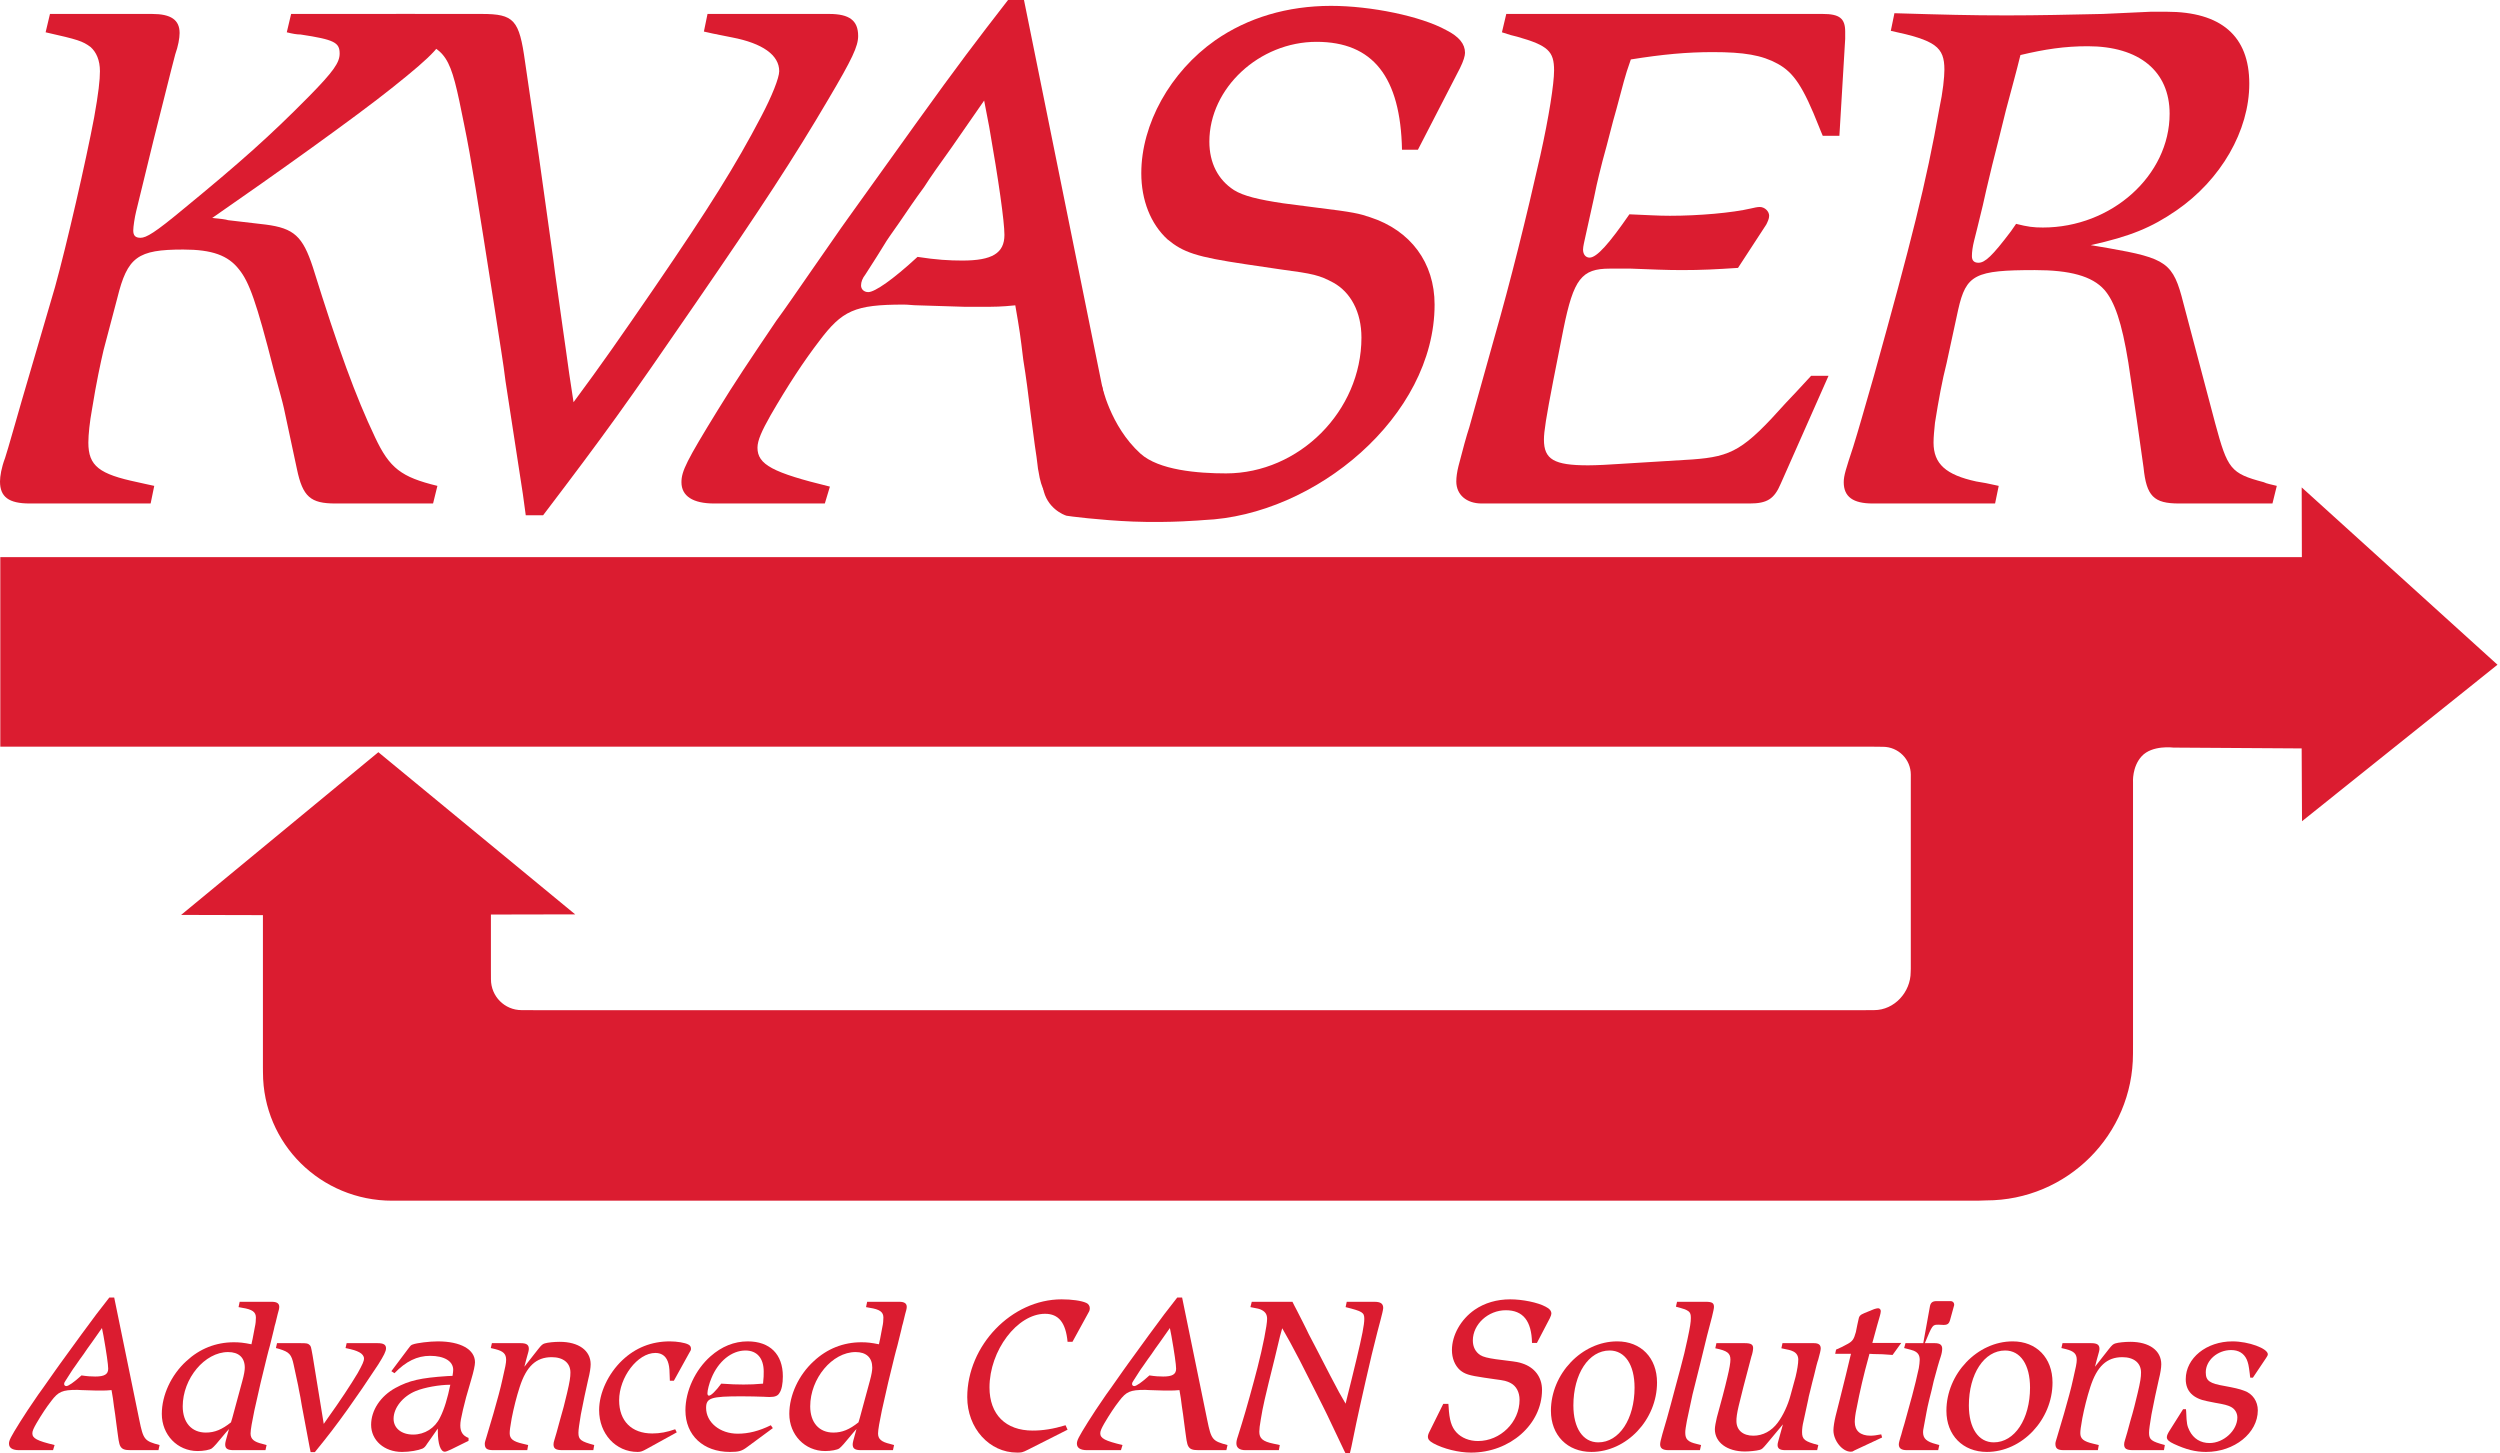
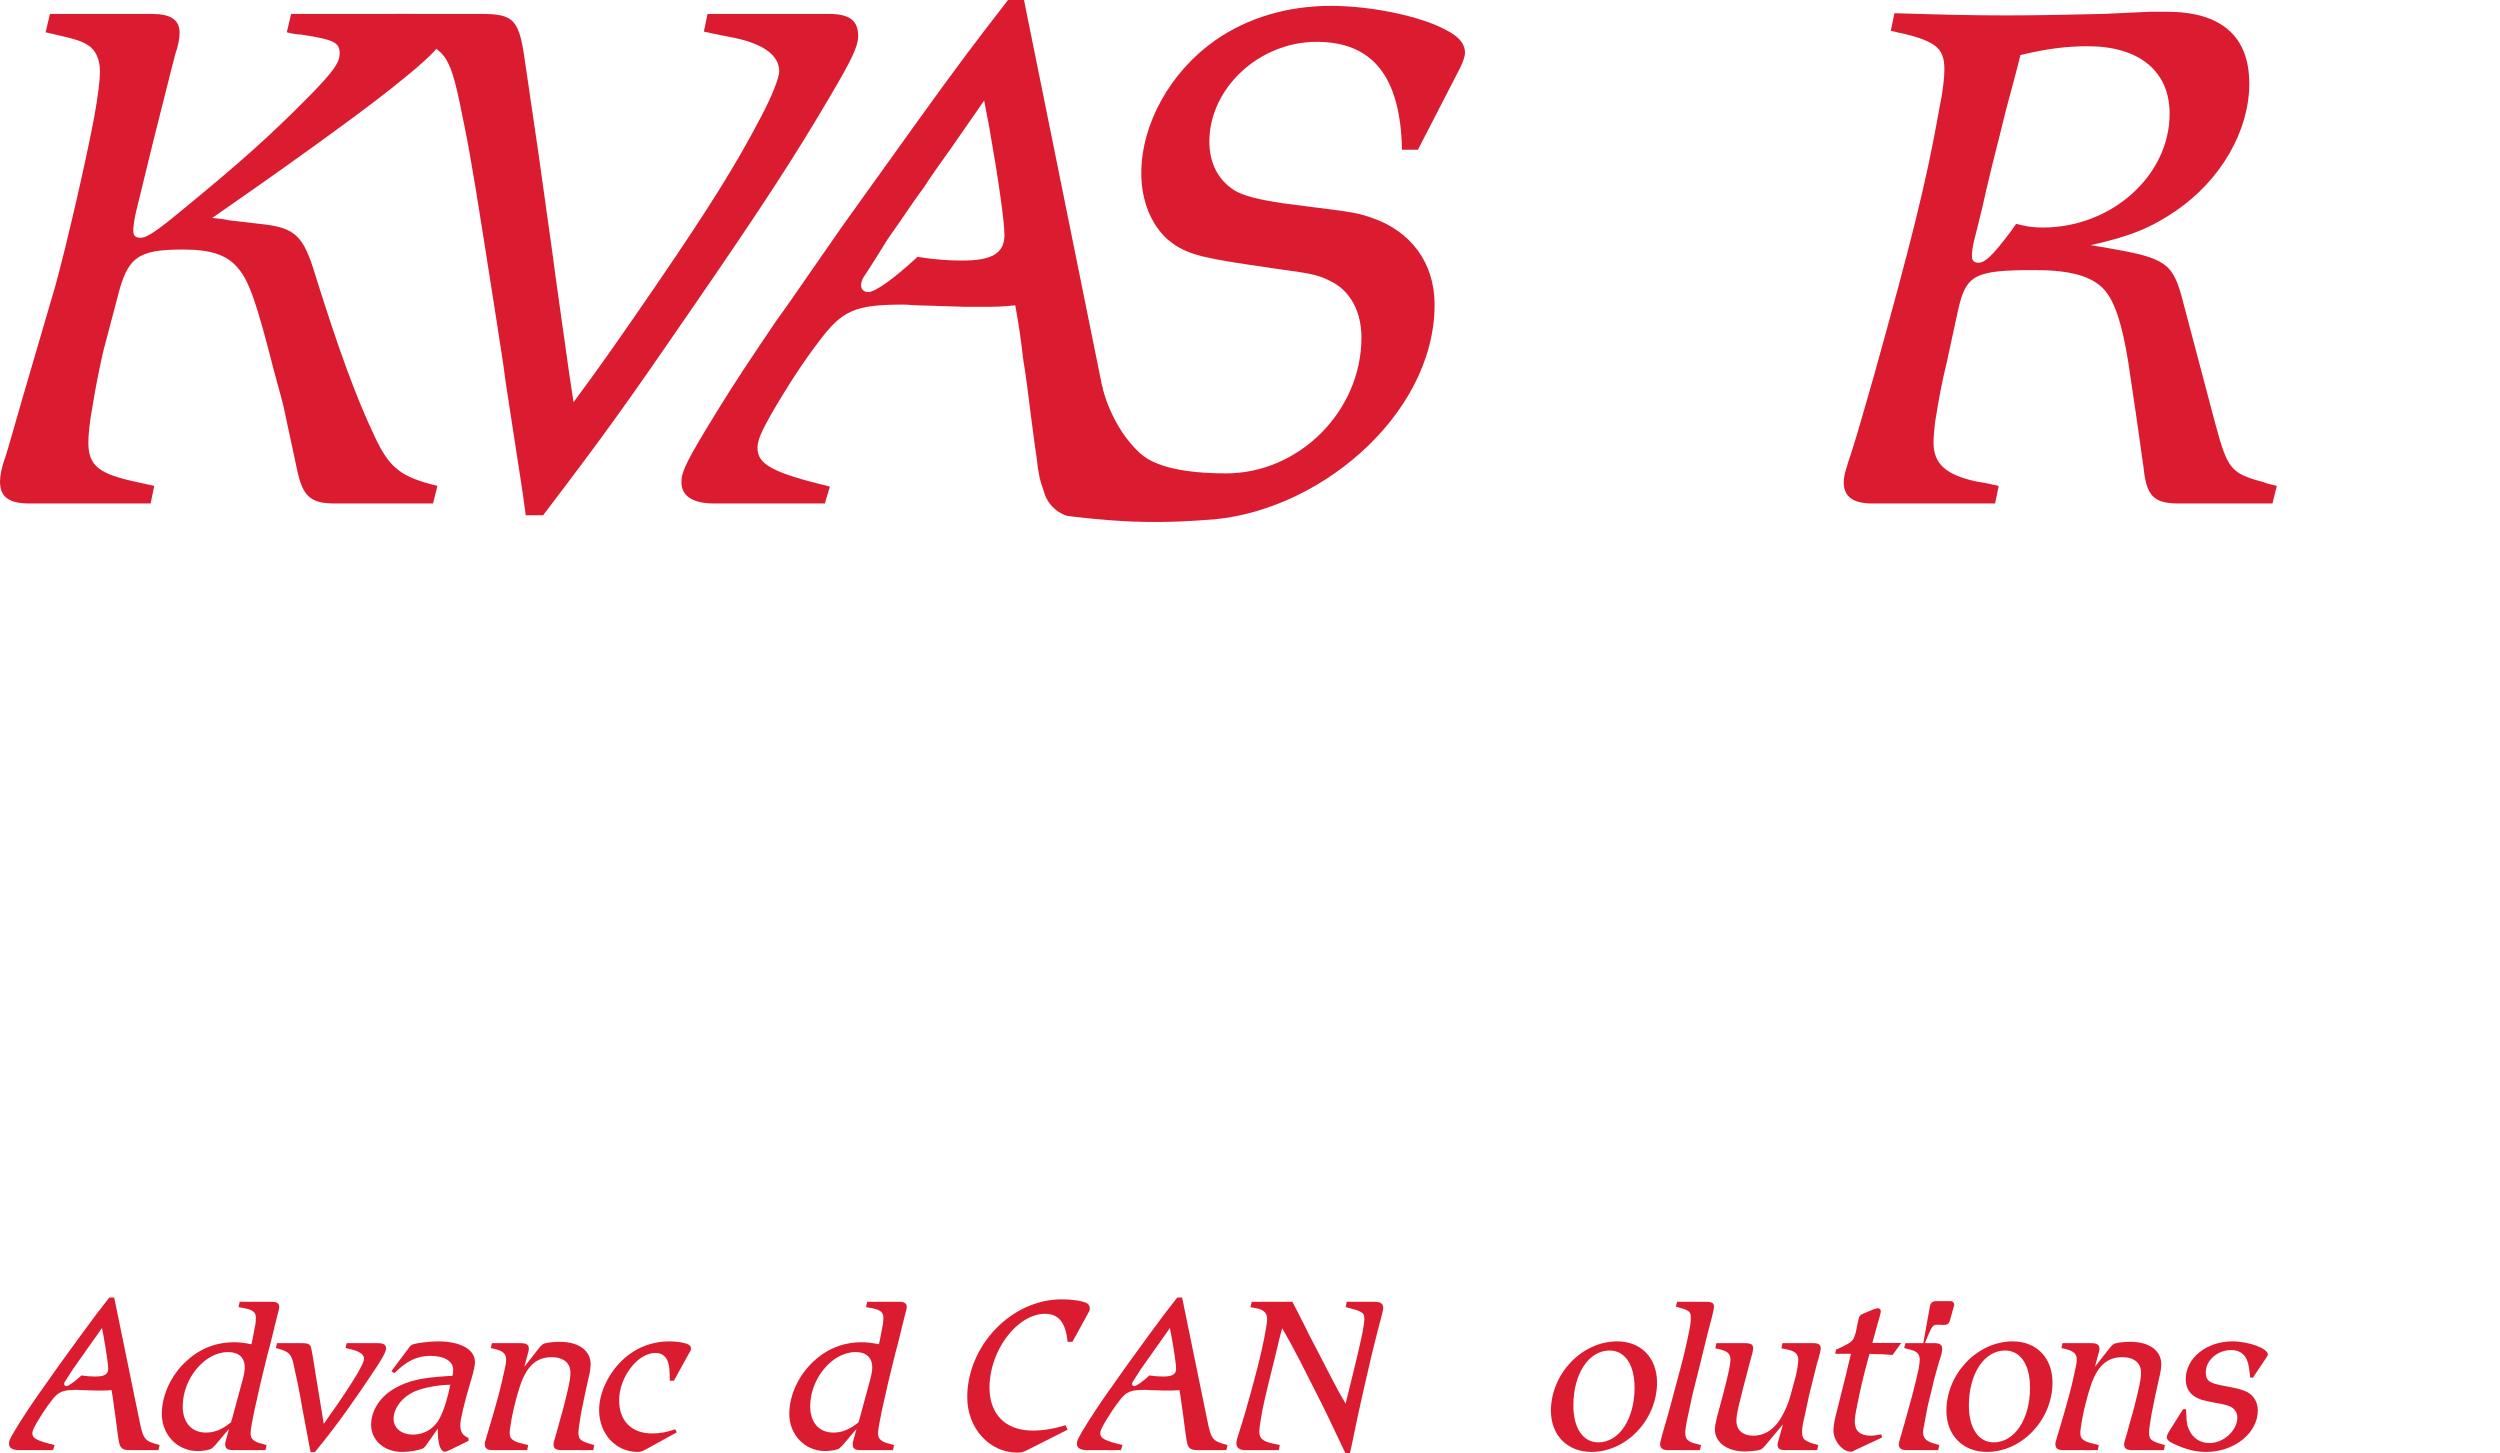
<svg xmlns="http://www.w3.org/2000/svg" width="344" height="200" viewBox="0 0 344 200" fill="none">
  <path d="M20.926 1.919C23.516 1.919 24.713 2.727 24.713 4.544C24.713 5.251 24.513 6.363 24.115 7.473C23.915 8.28 23.516 9.695 22.321 14.543C21.923 16.158 21.524 17.674 21.125 19.289L18.734 29.086C18.534 29.893 18.336 31.206 18.336 31.71C18.336 32.418 18.634 32.721 19.332 32.721C20.129 32.721 21.325 32.014 25.21 28.783C33.083 22.32 37.168 18.682 42.45 13.331C45.937 9.795 46.735 8.585 46.735 7.372C46.735 5.858 46.038 5.453 41.354 4.747C40.855 4.747 40.258 4.646 39.461 4.444L40.059 1.919H56.999C60.087 1.919 61.084 2.524 61.084 4.343C61.084 5.958 59.889 7.372 53.908 12.119C49.126 15.957 37.666 24.137 29.197 29.994C30.392 30.095 31.09 30.196 31.389 30.297L36.57 30.903C40.456 31.409 41.652 32.519 43.048 36.761C46.535 47.97 48.927 54.535 51.617 60.191C53.61 64.433 55.205 65.645 60.187 66.857L59.59 69.28H46.137C42.748 69.28 41.652 68.372 40.855 64.533L39.062 56.151C38.862 55.243 38.564 54.232 37.666 50.9C35.275 41.508 34.279 38.781 32.884 37.064C31.389 35.145 29.197 34.337 25.21 34.337C18.933 34.337 17.538 35.347 16.144 41.002L14.25 48.173C13.852 49.889 13.253 52.616 12.655 56.353C12.356 57.969 12.157 59.787 12.157 60.898C12.157 64.13 13.652 65.24 18.933 66.352C19.431 66.453 20.229 66.655 21.224 66.857L20.727 69.28H4.086C1.196 69.28 0 68.372 0 66.25C0 65.543 0.199 64.332 0.698 63.018C0.897 62.413 1.196 61.403 2.093 58.272C2.392 57.262 2.691 56.151 2.99 55.142L7.573 39.488C9.168 33.731 11.858 22.015 12.955 16.158C13.553 12.826 13.751 11.008 13.751 9.795C13.751 8.28 13.253 7.17 12.455 6.463C11.36 5.656 10.761 5.453 6.277 4.444L6.876 1.919H20.926Z" fill="#DB1C30" />
  <path d="M66.264 1.919C70.748 1.919 71.445 2.727 72.243 8.483L74.136 21.41L76.129 35.65C76.429 38.174 76.827 40.598 77.424 45.041C77.723 47.264 78.022 49.082 78.322 51.404L78.919 55.342C82.806 50.091 85.197 46.657 89.98 39.69C97.653 28.479 101.24 22.723 104.728 16.058C106.222 13.229 107.22 10.705 107.22 9.795C107.22 7.574 104.927 5.958 100.743 5.151C99.846 4.948 98.55 4.747 96.856 4.343L97.354 1.919H114.095C116.885 1.919 118.081 2.827 118.081 4.948C118.081 6.363 117.284 8.079 113.996 13.634C109.313 21.612 104.629 28.783 95.66 41.811C86.094 55.747 83.403 59.484 74.735 70.896H72.343L71.944 67.967L69.553 52.414C69.253 49.889 68.854 47.667 68.058 42.416C65.666 27.166 64.87 22.015 63.873 17.168C61.881 7.17 61.681 6.868 55.801 4.948L53.907 4.343L54.506 1.919H66.264Z" fill="#DB1C30" />
  <path d="M152.16 55.647L140.9 -1.1179e-06H138.707C134.323 5.656 131.932 8.786 126.052 16.966L116.785 29.893C115.39 31.812 114.195 33.63 111.703 37.165C109.81 39.891 108.016 42.517 106.82 44.133C103.134 49.586 101.041 52.718 98.749 56.454C94.464 63.423 93.767 64.836 93.767 66.352C93.767 68.27 95.36 69.28 98.251 69.28H113.497L114.195 66.958C106.322 65.038 104.229 63.928 104.229 61.604C104.229 60.594 104.828 59.282 106.023 57.161C108.414 53.02 110.607 49.688 112.7 46.961C115.888 42.72 117.582 41.911 124.358 41.911C124.957 41.911 125.653 42.013 126.252 42.013L132.729 42.215H135.22C136.814 42.215 137.712 42.215 139.704 42.013C140.303 45.446 140.401 46.153 140.8 49.486C141.199 51.91 141.498 54.333 141.797 56.757C141.996 58.373 142.196 59.686 142.395 61.301C142.793 63.826 142.793 64.533 142.893 64.836C143.092 66.149 143.391 67.058 143.69 67.563L152.16 55.647ZM135.419 13.836L136.117 17.471C137.412 24.844 138.21 30.5 138.21 32.318C138.21 34.842 136.515 35.852 132.43 35.852C130.637 35.852 128.842 35.751 126.252 35.347C122.863 38.477 120.372 40.194 119.475 40.194C118.877 40.194 118.48 39.791 118.48 39.286C118.48 38.781 118.679 38.275 119.076 37.772C119.376 37.266 120.273 35.952 121.568 33.832C122.167 32.822 122.565 32.318 123.76 30.6C124.856 28.984 125.953 27.369 127.149 25.752C128.045 24.339 129.341 22.521 130.935 20.299L135.419 13.836Z" fill="#DB1C30" />
  <path d="M151.594 52.922C151.594 52.922 152.725 58.606 156.92 62.409C159.443 64.697 164.813 65.139 168.701 65.139C178.765 65.139 187.335 56.555 187.335 46.456C187.335 42.921 185.84 40.194 183.449 38.882C181.555 37.872 180.758 37.67 176.174 37.064L171.39 36.357C164.615 35.347 162.821 34.741 160.629 32.923C158.337 30.802 157.042 27.57 157.042 23.834C157.042 17.067 161.028 9.897 167.206 5.554C171.69 2.424 177.17 0.807 183.149 0.807C188.63 0.807 195.505 2.222 198.994 4.14C200.789 5.049 201.586 6.059 201.586 7.271C201.586 7.675 201.386 8.382 200.886 9.392L195.106 20.602H192.915C192.715 10.603 188.928 5.756 181.156 5.756C173.284 5.756 166.408 12.118 166.408 19.491C166.408 22.42 167.604 24.743 169.797 26.157C171.092 26.964 173.185 27.469 176.573 27.974L181.256 28.581C186.239 29.186 187.036 29.389 188.53 29.893C194.111 31.71 197.4 36.154 197.4 41.911C197.4 57.295 180.929 70.941 165.62 71.561C165.62 71.561 161.068 71.974 155.895 71.768C151.341 71.586 146.929 71.012 146.752 70.963C146.383 70.861 144.008 69.932 143.524 67.152" fill="#DB1C30" />
-   <path d="M250.809 1.919C253.101 1.919 253.898 2.524 253.898 4.343V5.352L253.101 18.682H250.809C250.609 18.179 250.409 17.774 250.31 17.471C248.118 11.917 246.823 9.998 244.631 8.786C242.438 7.574 239.949 7.17 235.662 7.17C232.176 7.17 228.788 7.473 224.403 8.18C223.505 10.705 223.406 11.412 222.411 15.047C221.812 17.067 221.314 19.289 220.516 22.117C219.718 25.247 219.519 26.258 219.32 27.268L218.225 32.217C218.025 33.125 217.826 33.933 217.826 34.337C217.826 35.044 218.225 35.448 218.722 35.448C219.718 35.448 221.413 33.529 224.204 29.489C226.795 29.59 228.089 29.691 229.784 29.691C233.77 29.691 238.354 29.288 240.945 28.681C241.343 28.581 241.84 28.48 242.14 28.48C242.837 28.48 243.435 29.086 243.435 29.691C243.435 30.095 243.235 30.5 243.035 30.903L239.151 36.862C236.062 37.064 234.169 37.165 231.379 37.165C229.285 37.165 227.093 37.064 224.403 36.962H221.513C217.627 36.962 216.529 38.376 215.135 45.244L213.74 52.313C212.743 57.464 212.445 59.383 212.445 60.493C212.445 63.221 213.841 64.029 218.523 64.029C219.621 64.029 221.613 63.928 223.008 63.826L232.872 63.221C238.354 62.816 239.949 61.908 245.728 55.444C246.525 54.636 247.62 53.425 249.215 51.707H251.606L245.03 66.553C244.133 68.674 243.137 69.28 240.746 69.28H203.876C201.782 69.28 200.387 68.069 200.387 66.25C200.387 65.645 200.488 64.937 200.687 64.13C201.285 61.807 201.782 59.989 202.181 58.776L205.569 46.657C207.862 38.679 210.054 29.793 211.946 21.41C213.141 16.058 213.841 11.513 213.841 9.695C213.841 7.069 213.044 6.261 208.758 5.049C208.259 4.948 207.562 4.747 206.666 4.444L207.264 1.919H250.809Z" fill="#DB1C30" />
  <path d="M260.673 1.818L260.175 4.242C266.353 5.554 267.549 6.464 267.549 9.593C267.549 10.604 267.35 12.623 266.851 14.947C265.058 25.147 262.966 33.327 257.883 51.606C256.488 56.454 255.691 59.282 254.994 61.504C253.998 64.533 253.698 65.442 253.698 66.351C253.698 68.371 254.994 69.28 257.684 69.28H274.524L275.023 66.856C273.728 66.554 272.631 66.351 271.934 66.25C267.748 65.341 266.055 63.827 266.055 60.898C266.055 60.09 266.154 59.181 266.254 58.171C266.752 55.041 267.251 52.313 267.847 49.99L269.443 42.619C270.538 37.771 271.734 37.165 280.005 37.165C284.789 37.165 287.877 37.973 289.571 39.891C290.966 41.507 291.963 44.336 292.859 49.889C293.656 55.142 294.453 60.695 294.952 64.332C295.351 68.27 296.348 69.28 299.835 69.28H312.69L313.288 66.856C312.49 66.654 311.892 66.554 311.494 66.351C306.91 65.139 306.512 64.533 304.817 58.272L300.433 41.709C299.037 36.154 298.14 35.549 290.069 34.135L287.678 33.731C293.159 32.519 296.048 31.307 299.436 28.985C305.615 24.743 309.502 17.977 309.502 11.513C309.502 4.948 305.615 1.615 298.14 1.615H295.949L289.372 1.918C284.789 2.02 280.405 2.12 276.12 2.12C271.037 2.12 267.549 2.02 260.673 1.818ZM278.013 7.574C281.401 6.767 284.091 6.362 287.279 6.362C294.354 6.362 298.54 9.796 298.54 15.653C298.54 24.137 290.568 31.307 281.101 31.307C279.807 31.307 279.009 31.206 277.415 30.802L276.716 31.811C274.125 35.246 273.129 36.154 272.233 36.154C271.636 36.154 271.335 35.852 271.335 35.246C271.335 34.64 271.436 33.933 271.636 33.126C271.833 32.418 272.233 30.701 272.83 28.277C273.129 26.863 273.428 25.652 274.126 22.723C274.723 20.401 275.322 17.977 276.019 15.149C277.115 11.008 277.313 10.401 278.013 7.574" fill="#DB1C30" />
  <path d="M15.715 178.544H15.041C13.695 180.258 12.96 181.207 11.154 183.686L8.308 187.604C7.879 188.186 7.512 188.736 6.747 189.808C6.165 190.634 5.614 191.43 5.247 191.92C4.114 193.572 3.472 194.521 2.768 195.654C1.452 197.766 1.237 198.193 1.237 198.652C1.237 199.235 1.727 199.541 2.615 199.541H7.298L7.512 198.837C5.094 198.255 4.451 197.919 4.451 197.215C4.451 196.909 4.635 196.511 5.002 195.868C5.737 194.613 6.41 193.603 7.053 192.777C8.032 191.491 8.553 191.246 10.634 191.246C10.818 191.246 11.032 191.277 11.215 191.277L13.205 191.338H13.97C14.46 191.338 14.735 191.338 15.347 191.277C15.531 192.318 15.562 192.532 15.684 193.542C15.807 194.276 15.898 195.011 15.99 195.746C16.051 196.235 16.113 196.633 16.174 197.123C16.296 197.888 16.296 198.102 16.327 198.193C16.388 198.591 16.48 198.868 16.572 199.021C16.817 199.419 17.153 199.541 17.98 199.541H21.806L21.959 198.837C19.877 198.286 19.724 198.102 19.173 195.409L15.715 178.544ZM14.031 182.737L14.246 183.839C14.643 186.074 14.888 187.788 14.888 188.339C14.888 189.104 14.368 189.41 13.113 189.41C12.562 189.41 12.011 189.379 11.215 189.257C10.175 190.206 9.41 190.726 9.134 190.726C8.95 190.726 8.828 190.604 8.828 190.451C8.828 190.297 8.889 190.144 9.012 189.991C9.104 189.838 9.379 189.44 9.777 188.798C9.961 188.492 10.083 188.339 10.45 187.818C10.787 187.329 11.124 186.839 11.491 186.349C11.766 185.921 12.164 185.37 12.654 184.696L14.031 182.737Z" fill="#DB1C30" />
  <path d="M32.978 179.126L32.825 179.86L33.315 179.952C34.722 180.166 35.212 180.534 35.212 181.299C35.212 181.666 35.182 182.125 35.059 182.646L34.753 184.268C34.722 184.329 34.692 184.574 34.6 184.972C33.529 184.757 32.947 184.696 32.182 184.696C29.703 184.696 27.468 185.584 25.632 187.298C23.551 189.196 22.265 191.981 22.265 194.552C22.265 197.429 24.408 199.663 27.193 199.663C27.989 199.663 28.876 199.51 29.152 199.296C29.458 199.051 29.795 198.684 31.05 197.154L31.509 196.633C31.019 198.378 30.988 198.5 30.988 198.776C30.988 199.327 31.325 199.541 32.121 199.541H36.528L36.681 198.837L36.13 198.684C34.937 198.408 34.478 198.011 34.478 197.245C34.478 196.756 34.692 195.562 34.998 194.093C35.549 191.552 36.192 188.828 36.743 186.655C36.896 186.074 36.987 185.676 37.141 185.155C37.508 183.656 37.63 183.196 37.691 182.921C37.753 182.615 37.814 182.339 37.906 182.064C38.089 181.299 38.151 181.085 38.212 180.809C38.334 180.411 38.426 180.044 38.426 179.83C38.426 179.34 38.089 179.126 37.385 179.126H32.978ZM31.784 195.715C30.56 196.694 29.55 197.123 28.326 197.123C26.367 197.123 25.142 195.746 25.142 193.511C25.142 189.685 28.172 186.043 31.386 186.043C32.855 186.043 33.682 186.808 33.682 188.186C33.682 188.553 33.59 189.134 33.345 190.022L32.672 192.501L31.968 195.103L31.784 195.715Z" fill="#DB1C30" />
  <path d="M41.364 184.819C42.159 184.819 42.373 184.849 42.557 185.033C42.802 185.247 42.771 185.217 43.016 186.533L44.547 195.929L45.036 195.225C46.812 192.746 48.281 190.512 49.23 188.92C49.872 187.757 50.087 187.298 50.087 186.931C50.087 186.594 49.842 186.288 49.444 186.074C48.954 185.829 48.679 185.737 47.546 185.492L47.699 184.819H51.954C52.78 184.819 53.117 185.033 53.117 185.523C53.117 185.951 52.811 186.533 52.045 187.757C50.393 190.267 49.26 191.92 47.822 193.94C46.2 196.205 45.189 197.521 43.322 199.816H42.741L42.588 199.05C42.282 197.429 42.006 195.959 41.761 194.643C41.608 193.879 41.455 193.022 41.333 192.256C41.119 191.155 41.088 191.063 41.027 190.665L40.415 187.818C40.109 186.349 39.803 186.043 38.425 185.615L37.966 185.492L38.119 184.819H41.364Z" fill="#DB1C30" />
  <path d="M64.472 198.255V197.857C63.707 197.582 63.339 197.031 63.339 196.143C63.339 195.654 63.431 195.164 63.707 193.97C63.952 192.93 64.227 191.858 64.839 189.838C65.176 188.706 65.359 187.849 65.359 187.451C65.359 185.676 63.37 184.574 60.248 184.574C59.115 184.574 57.34 184.788 56.789 185.002C56.544 185.094 56.544 185.094 56.147 185.614L53.851 188.675L54.279 188.951C55.84 187.328 57.401 186.563 59.177 186.563C61.136 186.563 62.36 187.298 62.36 188.492C62.36 188.706 62.329 188.889 62.268 189.318L61.564 189.349C57.861 189.593 56.3 189.961 54.432 190.971C52.351 192.103 51.066 194.062 51.066 196.052C51.066 198.194 52.871 199.786 55.32 199.786C56.391 199.786 57.554 199.572 58.136 199.327C58.381 199.204 58.534 199.051 58.779 198.653L59.299 197.919L59.942 197C60.003 196.909 60.095 196.756 60.248 196.572V197C60.248 198.653 60.615 199.755 61.197 199.755C61.35 199.755 61.595 199.663 62.054 199.449L64.472 198.255ZM61.962 190.542C61.595 192.348 61.136 193.909 60.554 195.042C59.85 196.511 58.442 197.398 56.85 197.398C55.228 197.398 54.157 196.511 54.157 195.225C54.157 193.725 55.412 192.134 57.218 191.399C58.411 190.91 60.462 190.542 61.962 190.542" fill="#DB1C30" />
  <path d="M71.634 184.819C72.43 184.819 72.766 185.033 72.766 185.584C72.766 185.798 72.736 185.951 72.399 187.114L72.154 188.063L74.052 185.645C74.511 185.064 74.664 184.941 74.97 184.849C75.368 184.727 76.255 184.635 77.021 184.635C79.622 184.635 81.275 185.829 81.275 187.727C81.275 188.186 81.153 188.981 80.938 189.808C80.632 191.093 80.234 193.052 79.928 194.613C79.714 195.929 79.592 196.695 79.592 197.154C79.592 198.102 79.928 198.347 81.765 198.837L81.642 199.541H77.388C76.47 199.541 76.164 199.326 76.164 198.745C76.164 198.623 76.194 198.378 76.286 198.132L76.592 197.092L77.051 195.409C77.388 194.306 77.755 192.869 78.031 191.674C78.398 190.114 78.49 189.502 78.49 188.859C78.49 187.543 77.51 186.747 75.919 186.747C73.776 186.747 72.43 188.002 71.511 190.848C71.052 192.256 70.685 193.756 70.409 195.163C70.195 196.357 70.134 196.848 70.134 197.214C70.134 197.98 70.593 198.347 71.909 198.652C72.093 198.684 72.338 198.745 72.674 198.837L72.552 199.541H67.869C67.012 199.541 66.706 199.326 66.706 198.652C66.706 198.469 66.798 198.193 66.92 197.795C67.134 197.062 67.532 195.776 67.9 194.491C68.451 192.531 68.849 191.155 69.154 189.716C69.522 188.155 69.644 187.543 69.644 187.114C69.644 186.288 69.246 185.921 68.175 185.645L67.532 185.492L67.685 184.819H71.634Z" fill="#DB1C30" />
  <path d="M92.172 189.991C92.141 188.614 92.111 188.124 91.988 187.665C91.743 186.686 91.131 186.165 90.182 186.165C87.734 186.165 85.193 189.501 85.193 192.685C85.193 195.531 86.907 197.245 89.754 197.245C90.825 197.245 91.774 197.062 92.906 196.664L93.121 197.092L88.958 199.388C88.407 199.694 88.162 199.786 87.734 199.786C84.734 199.786 82.439 197.306 82.439 194.031C82.439 191.675 83.693 189.012 85.622 187.175C87.427 185.461 89.631 184.574 92.172 184.574C93.151 184.574 94.253 184.757 94.712 185.002C94.957 185.125 95.079 185.308 95.079 185.584C95.079 185.767 95.049 185.829 94.804 186.226L92.723 189.991H92.172Z" fill="#DB1C30" />
-   <path d="M106.342 196.511L106.067 196.113C104.445 196.908 103.006 197.276 101.506 197.276C99.058 197.276 97.16 195.715 97.16 193.725C97.16 192.348 97.834 192.134 102.057 192.134C103.129 192.134 104.169 192.164 105.118 192.195C105.455 192.225 105.822 192.225 105.944 192.225C106.618 192.225 107.016 192.072 107.23 191.705C107.567 191.246 107.72 190.389 107.72 189.379C107.72 186.349 105.944 184.574 102.884 184.574C101.017 184.574 99.303 185.278 97.772 186.624C95.661 188.491 94.314 191.399 94.314 194.062C94.314 197.49 96.762 199.786 100.435 199.786C101.69 199.786 102.088 199.663 102.853 199.082L106.342 196.511ZM104.996 190.389C103.924 190.481 103.282 190.511 102.302 190.511C101.353 190.511 100.558 190.481 99.241 190.389C98.476 191.43 97.834 192.042 97.558 192.042C97.405 192.042 97.344 191.919 97.344 191.705C97.344 191.307 97.589 190.328 97.895 189.624C98.844 187.298 100.68 185.828 102.578 185.828C104.169 185.828 105.087 186.9 105.087 188.736C105.087 189.195 105.087 189.563 104.996 190.389" fill="#DB1C30" />
  <path d="M119.32 179.126L119.167 179.86L119.657 179.952C121.065 180.166 121.555 180.534 121.555 181.299C121.555 181.666 121.524 182.125 121.402 182.646L121.096 184.268C121.065 184.329 121.034 184.574 120.943 184.972C119.871 184.757 119.29 184.696 118.525 184.696C116.045 184.696 113.811 185.584 111.975 187.298C109.893 189.196 108.608 191.981 108.608 194.552C108.608 197.429 110.75 199.663 113.536 199.663C114.331 199.663 115.219 199.51 115.494 199.296C115.801 199.051 116.137 198.684 117.392 197.154L117.851 196.633C117.362 198.378 117.331 198.5 117.331 198.776C117.331 199.327 117.668 199.541 118.463 199.541H122.871L123.024 198.837L122.473 198.684C121.279 198.408 120.82 198.011 120.82 197.245C120.82 196.756 121.034 195.562 121.341 194.093C121.891 191.552 122.534 188.828 123.085 186.655C123.238 186.074 123.33 185.676 123.483 185.155C123.85 183.656 123.973 183.196 124.034 182.921C124.095 182.615 124.156 182.339 124.248 182.064C124.432 181.299 124.493 181.085 124.554 180.809C124.677 180.411 124.769 180.044 124.769 179.83C124.769 179.34 124.432 179.126 123.728 179.126H119.32ZM118.127 195.715C116.902 196.694 115.892 197.123 114.668 197.123C112.709 197.123 111.485 195.746 111.485 193.511C111.485 189.685 114.515 186.043 117.729 186.043C119.198 186.043 120.024 186.808 120.024 188.186C120.024 188.553 119.933 189.134 119.688 190.022L119.014 192.501L118.31 195.103L118.127 195.715Z" fill="#DB1C30" />
  <path d="M146.897 184.635C146.652 182.003 145.673 180.778 143.805 180.778C139.98 180.778 136.154 185.828 136.154 190.909C136.154 194.643 138.388 196.847 142.091 196.847C143.499 196.847 144.907 196.633 146.621 196.113L146.897 196.725L141.449 199.479C140.653 199.877 140.561 199.877 139.949 199.877C136.123 199.877 133.093 196.511 133.093 192.256C133.093 185.125 139.214 178.789 146.07 178.789C147.478 178.789 148.795 178.972 149.468 179.278C149.774 179.401 149.958 179.707 149.958 180.013C149.958 180.166 149.927 180.35 149.835 180.503L147.57 184.635H146.897Z" fill="#DB1C30" />
  <path d="M162.66 178.544H161.986C160.64 180.258 159.905 181.207 158.099 183.686L155.253 187.604C154.824 188.186 154.457 188.736 153.692 189.808C153.11 190.634 152.559 191.43 152.192 191.92C151.059 193.572 150.417 194.521 149.713 195.654C148.397 197.766 148.182 198.193 148.182 198.652C148.182 199.235 148.672 199.541 149.56 199.541H154.243L154.457 198.837C152.039 198.255 151.396 197.919 151.396 197.215C151.396 196.909 151.581 196.511 151.947 195.868C152.682 194.613 153.355 193.603 153.998 192.777C154.977 191.491 155.498 191.246 157.579 191.246C157.763 191.246 157.977 191.277 158.16 191.277L160.15 191.338H160.915C161.405 191.338 161.68 191.338 162.292 191.277C162.476 192.318 162.507 192.532 162.629 193.542C162.752 194.276 162.843 195.011 162.935 195.746C162.996 196.235 163.058 196.633 163.119 197.123C163.241 197.888 163.241 198.102 163.272 198.193C163.333 198.591 163.425 198.868 163.517 199.021C163.762 199.419 164.098 199.541 164.925 199.541H168.751L168.904 198.837C166.822 198.286 166.669 198.102 166.118 195.409L162.66 178.544ZM160.976 182.737L161.191 183.839C161.588 186.074 161.833 187.788 161.833 188.339C161.833 189.104 161.313 189.41 160.058 189.41C159.507 189.41 158.956 189.379 158.16 189.257C157.12 190.206 156.355 190.726 156.079 190.726C155.895 190.726 155.773 190.604 155.773 190.451C155.773 190.297 155.834 190.144 155.957 189.991C156.049 189.838 156.324 189.44 156.722 188.798C156.906 188.492 157.028 188.339 157.395 187.818C157.732 187.329 158.069 186.839 158.436 186.349C158.711 185.921 159.109 185.37 159.599 184.696L160.976 182.737Z" fill="#DB1C30" />
  <path d="M177.841 179.126C177.964 179.37 178.056 179.554 178.117 179.677C178.209 179.799 178.515 180.472 179.31 182.003L179.708 182.799L180.076 183.564C180.229 183.839 180.32 184.023 181.116 185.553C182.065 187.42 182.738 188.675 183.045 189.287C184.208 191.522 184.452 191.95 185.156 193.144L185.401 192.134C185.738 190.787 186.229 188.828 186.656 187.022C187.422 183.839 187.727 182.278 187.727 181.482C187.727 180.595 187.483 180.442 185.156 179.86L185.31 179.126H189.105C189.962 179.126 190.33 179.37 190.33 179.983C190.33 180.136 190.268 180.35 190.208 180.656L189.962 181.635L189.534 183.258C188.952 185.523 188.584 187.053 187.911 190.022C187.636 191.246 187.391 192.348 187.147 193.419C186.84 194.827 186.749 195.286 186.627 195.807L185.952 199.082L185.738 200H185.156L184.942 199.571L182.585 194.613C182.249 193.909 181.943 193.328 181.055 191.552C180.168 189.808 179.495 188.461 178.852 187.206C177.596 184.788 177.352 184.39 176.433 182.768L176.127 183.87C176.005 184.329 175.974 184.451 175.393 186.931C174.015 192.471 173.77 193.542 173.495 195.256C173.342 196.082 173.281 196.664 173.281 197C173.281 197.919 173.74 198.347 175.24 198.653C175.424 198.684 175.729 198.745 176.097 198.837L175.974 199.541H171.352C170.557 199.541 170.128 199.204 170.128 198.623C170.128 198.378 170.159 198.133 170.342 197.613L170.893 195.837C171.414 194.185 172.516 190.206 173.037 188.155C173.77 185.308 174.353 182.339 174.353 181.482C174.353 180.901 174.138 180.534 173.617 180.258C173.342 180.105 173.066 180.044 172.056 179.86L172.241 179.126H177.841Z" fill="#DB1C30" />
-   <path d="M210.805 184.788C210.744 181.758 209.581 180.289 207.194 180.289C204.775 180.289 202.663 182.217 202.663 184.451C202.663 185.339 203.031 186.043 203.704 186.471C204.101 186.716 204.745 186.869 205.786 187.022L207.224 187.206C208.754 187.39 208.999 187.451 209.459 187.604C211.173 188.155 212.182 189.502 212.182 191.246C212.182 195.99 207.775 199.878 202.418 199.878C200.704 199.878 198.624 199.357 197.216 198.592C196.665 198.286 196.48 198.041 196.48 197.674C196.48 197.521 196.542 197.276 196.725 196.939L198.592 193.174H199.297L199.328 193.542C199.419 195.378 199.725 196.358 200.399 197.092C201.102 197.857 202.174 198.286 203.368 198.286C206.459 198.286 209.091 195.684 209.091 192.624C209.091 191.552 208.632 190.726 207.898 190.328C207.316 190.022 207.071 189.961 205.663 189.777L204.194 189.563C202.113 189.257 201.562 189.073 200.889 188.522C200.185 187.879 199.786 186.9 199.786 185.767C199.786 183.717 201.011 181.544 202.909 180.227C204.286 179.279 205.968 178.789 207.805 178.789C209.489 178.789 211.601 179.217 212.672 179.799C213.222 180.074 213.468 180.381 213.468 180.748C213.468 180.87 213.407 181.084 213.254 181.391L211.479 184.788H210.805Z" fill="#DB1C30" />
  <path d="M213.407 194.123C213.407 197.49 215.672 199.785 218.977 199.785C223.813 199.785 228.007 195.347 228.007 190.236C228.007 186.838 225.803 184.573 222.528 184.573C217.661 184.573 213.407 189.042 213.407 194.123ZM216.497 193.388C216.497 189.042 218.609 185.828 221.487 185.828C223.598 185.828 224.915 187.787 224.915 190.94C224.915 195.256 222.803 198.469 219.925 198.469C217.813 198.469 216.497 196.51 216.497 193.388" fill="#DB1C30" />
  <path d="M234.678 179.126C235.568 179.126 235.842 179.279 235.842 179.83C235.842 180.044 235.75 180.442 235.568 181.207L234.894 183.778L233.944 187.665L233.088 191.093C232.964 191.522 232.872 191.95 232.567 193.389C232.107 195.47 232.046 195.837 231.954 196.45C231.893 196.847 231.893 196.97 231.893 197.153C231.893 198.041 232.262 198.408 233.456 198.684C233.578 198.714 233.791 198.776 234.066 198.837L233.913 199.541H229.597C228.802 199.541 228.435 199.296 228.435 198.745C228.435 198.531 228.496 198.194 228.74 197.337L229.383 195.133C229.72 193.94 230.087 192.562 230.516 190.94L231.191 188.43C231.679 186.624 231.893 185.706 232.199 184.268C232.567 182.554 232.66 181.911 232.66 181.36C232.66 180.442 232.444 180.289 230.607 179.799L230.761 179.126H234.678Z" fill="#DB1C30" />
  <path d="M240.096 184.819C240.922 184.819 241.229 185.002 241.229 185.492C241.229 185.768 241.137 186.257 240.984 186.686C240.769 187.482 240.463 188.645 239.882 190.879C239.239 193.449 239.117 193.909 238.995 194.704C238.933 195.134 238.933 195.287 238.933 195.531C238.933 196.786 239.82 197.552 241.259 197.552C242.575 197.552 243.769 196.909 244.626 195.746C245.36 194.765 246.034 193.297 246.371 192.012L247.074 189.441C247.29 188.553 247.443 187.635 247.443 187.084C247.443 186.563 247.197 186.166 246.738 185.951C246.34 185.768 246.187 185.737 245.116 185.523L245.269 184.819H249.584C250.227 184.819 250.533 185.033 250.533 185.553C250.533 185.768 250.411 186.288 250.197 187.053C250.042 187.482 249.86 188.216 249.615 189.257C249.431 189.93 249.279 190.573 249.124 191.215C248.881 192.195 248.849 192.287 248.819 192.531L248.176 195.5C248.023 196.113 247.963 196.633 247.963 197.062C247.963 198.071 248.328 198.347 250.197 198.837L250.042 199.541H245.636C244.933 199.541 244.595 199.326 244.595 198.837C244.595 198.715 244.626 198.5 244.687 198.317L245.331 195.991L243.187 198.562C242.545 199.326 242.453 199.419 242.116 199.51C241.657 199.633 240.709 199.724 240.096 199.724C237.647 199.724 235.965 198.469 235.965 196.664C235.965 196.327 236.087 195.685 236.239 195.042C236.729 193.297 237.403 190.757 237.679 189.532C237.984 188.277 238.106 187.512 238.106 187.084C238.106 186.196 237.679 185.859 236.025 185.523L236.178 184.819H240.096Z" fill="#DB1C30" />
  <path d="M257.083 186.869C256.47 189.073 255.92 191.399 255.461 193.817C255.309 194.49 255.216 195.225 255.216 195.653C255.216 196.878 255.982 197.551 257.388 197.551C257.786 197.551 258.216 197.49 258.857 197.367L258.98 197.796L255.186 199.571L254.911 199.724C254.818 199.724 254.756 199.755 254.666 199.755C253.502 199.755 252.279 198.224 252.279 196.816C252.279 196.357 252.4 195.592 252.584 194.827L253.164 192.531C253.472 191.307 253.747 190.175 253.993 189.195L254.573 186.777L254.696 186.287H252.521L252.644 185.706C253.104 185.522 253.715 185.216 254.206 184.941C254.94 184.543 255.093 184.267 255.369 183.288C255.4 183.135 255.461 182.829 255.552 182.37C255.614 182.064 255.674 181.849 255.707 181.666C255.796 181.084 255.949 180.931 256.532 180.686L257.879 180.135C258.094 180.074 258.277 180.014 258.429 180.014C258.644 180.014 258.797 180.197 258.797 180.411C258.797 180.594 258.737 180.809 258.675 181.054L258.306 182.339L257.786 184.237C257.756 184.359 257.696 184.543 257.634 184.788H261.612L260.418 186.441C259.255 186.349 258.704 186.318 257.818 186.318L257.236 186.287L257.083 186.869Z" fill="#DB1C30" />
  <path d="M264.642 184.819L265.561 179.738C265.653 179.248 265.929 179.034 266.449 179.034H268.223H268.468C268.713 179.065 268.897 179.248 268.897 179.524C268.897 179.616 268.866 179.707 268.836 179.799L268.346 181.574C268.193 182.156 267.979 182.309 267.428 182.309L266.785 182.278C265.897 182.278 265.929 182.248 264.858 184.819H266.234C266.938 184.819 267.245 185.064 267.245 185.584C267.245 185.859 267.183 186.257 267.03 186.716C266.785 187.42 266.479 188.553 266.081 190.022C265.897 190.879 265.683 191.736 265.469 192.563C265.255 193.481 265.193 193.726 265.101 194.245L264.704 196.388C264.642 196.664 264.613 196.877 264.613 197.062C264.613 197.949 265.101 198.378 266.418 198.715C266.509 198.745 266.662 198.776 266.847 198.837L266.695 199.541H262.377C261.643 199.541 261.276 199.296 261.276 198.745C261.276 198.53 261.398 198.132 261.52 197.705C261.553 197.673 261.612 197.399 261.827 196.633C261.918 196.327 261.95 196.266 262.041 195.929L263.112 192.042C263.449 190.787 263.755 189.532 264.03 188.247C264.091 187.818 264.153 187.451 264.153 187.114C264.153 186.472 263.908 186.104 263.326 185.859C263.112 185.768 262.836 185.706 262.01 185.492L262.194 184.819H264.642Z" fill="#DB1C30" />
  <path d="M267.826 194.123C267.826 197.49 270.09 199.785 273.395 199.785C278.231 199.785 282.426 195.347 282.426 190.236C282.426 186.838 280.221 184.573 276.946 184.573C272.079 184.573 267.826 189.042 267.826 194.123ZM270.916 193.388C270.916 189.042 273.028 185.828 275.905 185.828C278.017 185.828 279.333 187.787 279.333 190.94C279.333 195.256 277.221 198.469 274.344 198.469C272.232 198.469 270.916 196.51 270.916 193.388" fill="#DB1C30" />
  <path d="M287.75 184.819C288.546 184.819 288.884 185.033 288.884 185.584C288.884 185.798 288.852 185.951 288.515 187.114L288.271 188.063L290.168 185.645C290.627 185.064 290.78 184.941 291.087 184.849C291.484 184.727 292.372 184.635 293.137 184.635C295.74 184.635 297.392 185.829 297.392 187.727C297.392 188.186 297.269 188.981 297.056 189.808C296.749 191.093 296.351 193.052 296.045 194.613C295.831 195.929 295.707 196.695 295.707 197.154C295.707 198.102 296.045 198.347 297.881 198.837L297.759 199.541H293.505C292.587 199.541 292.28 199.326 292.28 198.745C292.28 198.623 292.312 198.378 292.403 198.132L292.71 197.092L293.168 195.409C293.505 194.306 293.871 192.869 294.146 191.674C294.515 190.114 294.606 189.502 294.606 188.859C294.606 187.543 293.628 186.747 292.034 186.747C289.893 186.747 288.546 188.002 287.628 190.848C287.17 192.256 286.801 193.756 286.526 195.163C286.312 196.357 286.251 196.848 286.251 197.214C286.251 197.98 286.71 198.347 288.026 198.652C288.208 198.684 288.454 198.745 288.791 198.837L288.669 199.541H283.986C283.129 199.541 282.823 199.326 282.823 198.652C282.823 198.469 282.914 198.193 283.037 197.795C283.251 197.062 283.649 195.776 284.016 194.491C284.567 192.531 284.965 191.155 285.271 189.716C285.638 188.155 285.761 187.543 285.761 187.114C285.761 186.288 285.363 185.921 284.292 185.645L283.649 185.492L283.802 184.819H287.75Z" fill="#DB1C30" />
  <path d="M309.635 189.563C309.604 189.349 309.574 189.196 309.574 189.073C309.419 187.818 309.359 187.574 309.145 187.053C308.747 186.196 308.012 185.768 307.002 185.768C305.135 185.768 303.514 187.176 303.514 188.828C303.514 190.022 304.034 190.359 306.176 190.726C307.34 190.94 308.196 191.124 308.808 191.369C309.972 191.767 310.675 192.838 310.675 194.062C310.675 197.184 307.462 199.786 303.544 199.786C302.074 199.786 300.789 199.448 299.136 198.684C298.463 198.378 298.157 198.103 298.157 197.766C298.157 197.521 298.279 197.246 298.616 196.725L300.391 193.909H300.789C300.789 194.062 300.82 194.185 300.82 194.277C300.882 195.929 300.942 196.174 301.28 196.877C301.83 197.949 302.778 198.562 304.034 198.562C305.992 198.562 307.86 196.816 307.86 195.042C307.86 194.43 307.523 193.879 307.002 193.603C306.544 193.358 306.053 193.236 304.799 193.022L303.727 192.807C301.768 192.44 300.758 191.43 300.758 189.777C300.758 186.87 303.605 184.574 307.185 184.574C309.419 184.574 312.052 185.553 312.052 186.349C312.052 186.472 311.962 186.655 311.807 186.87L310.002 189.563H309.635Z" fill="#DB1C30" />
-   <path d="M67.555 134.749C67.555 137.093 69.427 138.993 71.772 138.993L75.376 139.006H255.535L257.884 138.992C260.662 138.992 262.91 136.524 262.91 133.748L262.925 133.304V108.031L262.928 106.601C262.928 104.479 261.208 102.759 259.085 102.759L257.365 102.74H0.042V76.66H316.737L316.713 67.067L343.654 91.468L316.757 112.998L316.708 102.983L299.061 102.869C299.061 102.869 296.136 102.484 294.694 104.061C293.352 105.524 293.503 107.634 293.503 107.634V143.688L293.499 144.972C293.499 156.13 284.452 165.177 273.293 165.177L272.12 165.215H64.058L53.974 165.216C44.15 165.216 36.185 157.386 36.185 147.562L36.178 146.885V125.922L24.921 125.893L52.062 103.502L79.144 125.817L67.55 125.841V133.373L67.555 134.749Z" fill="#DB1C30" />
</svg>